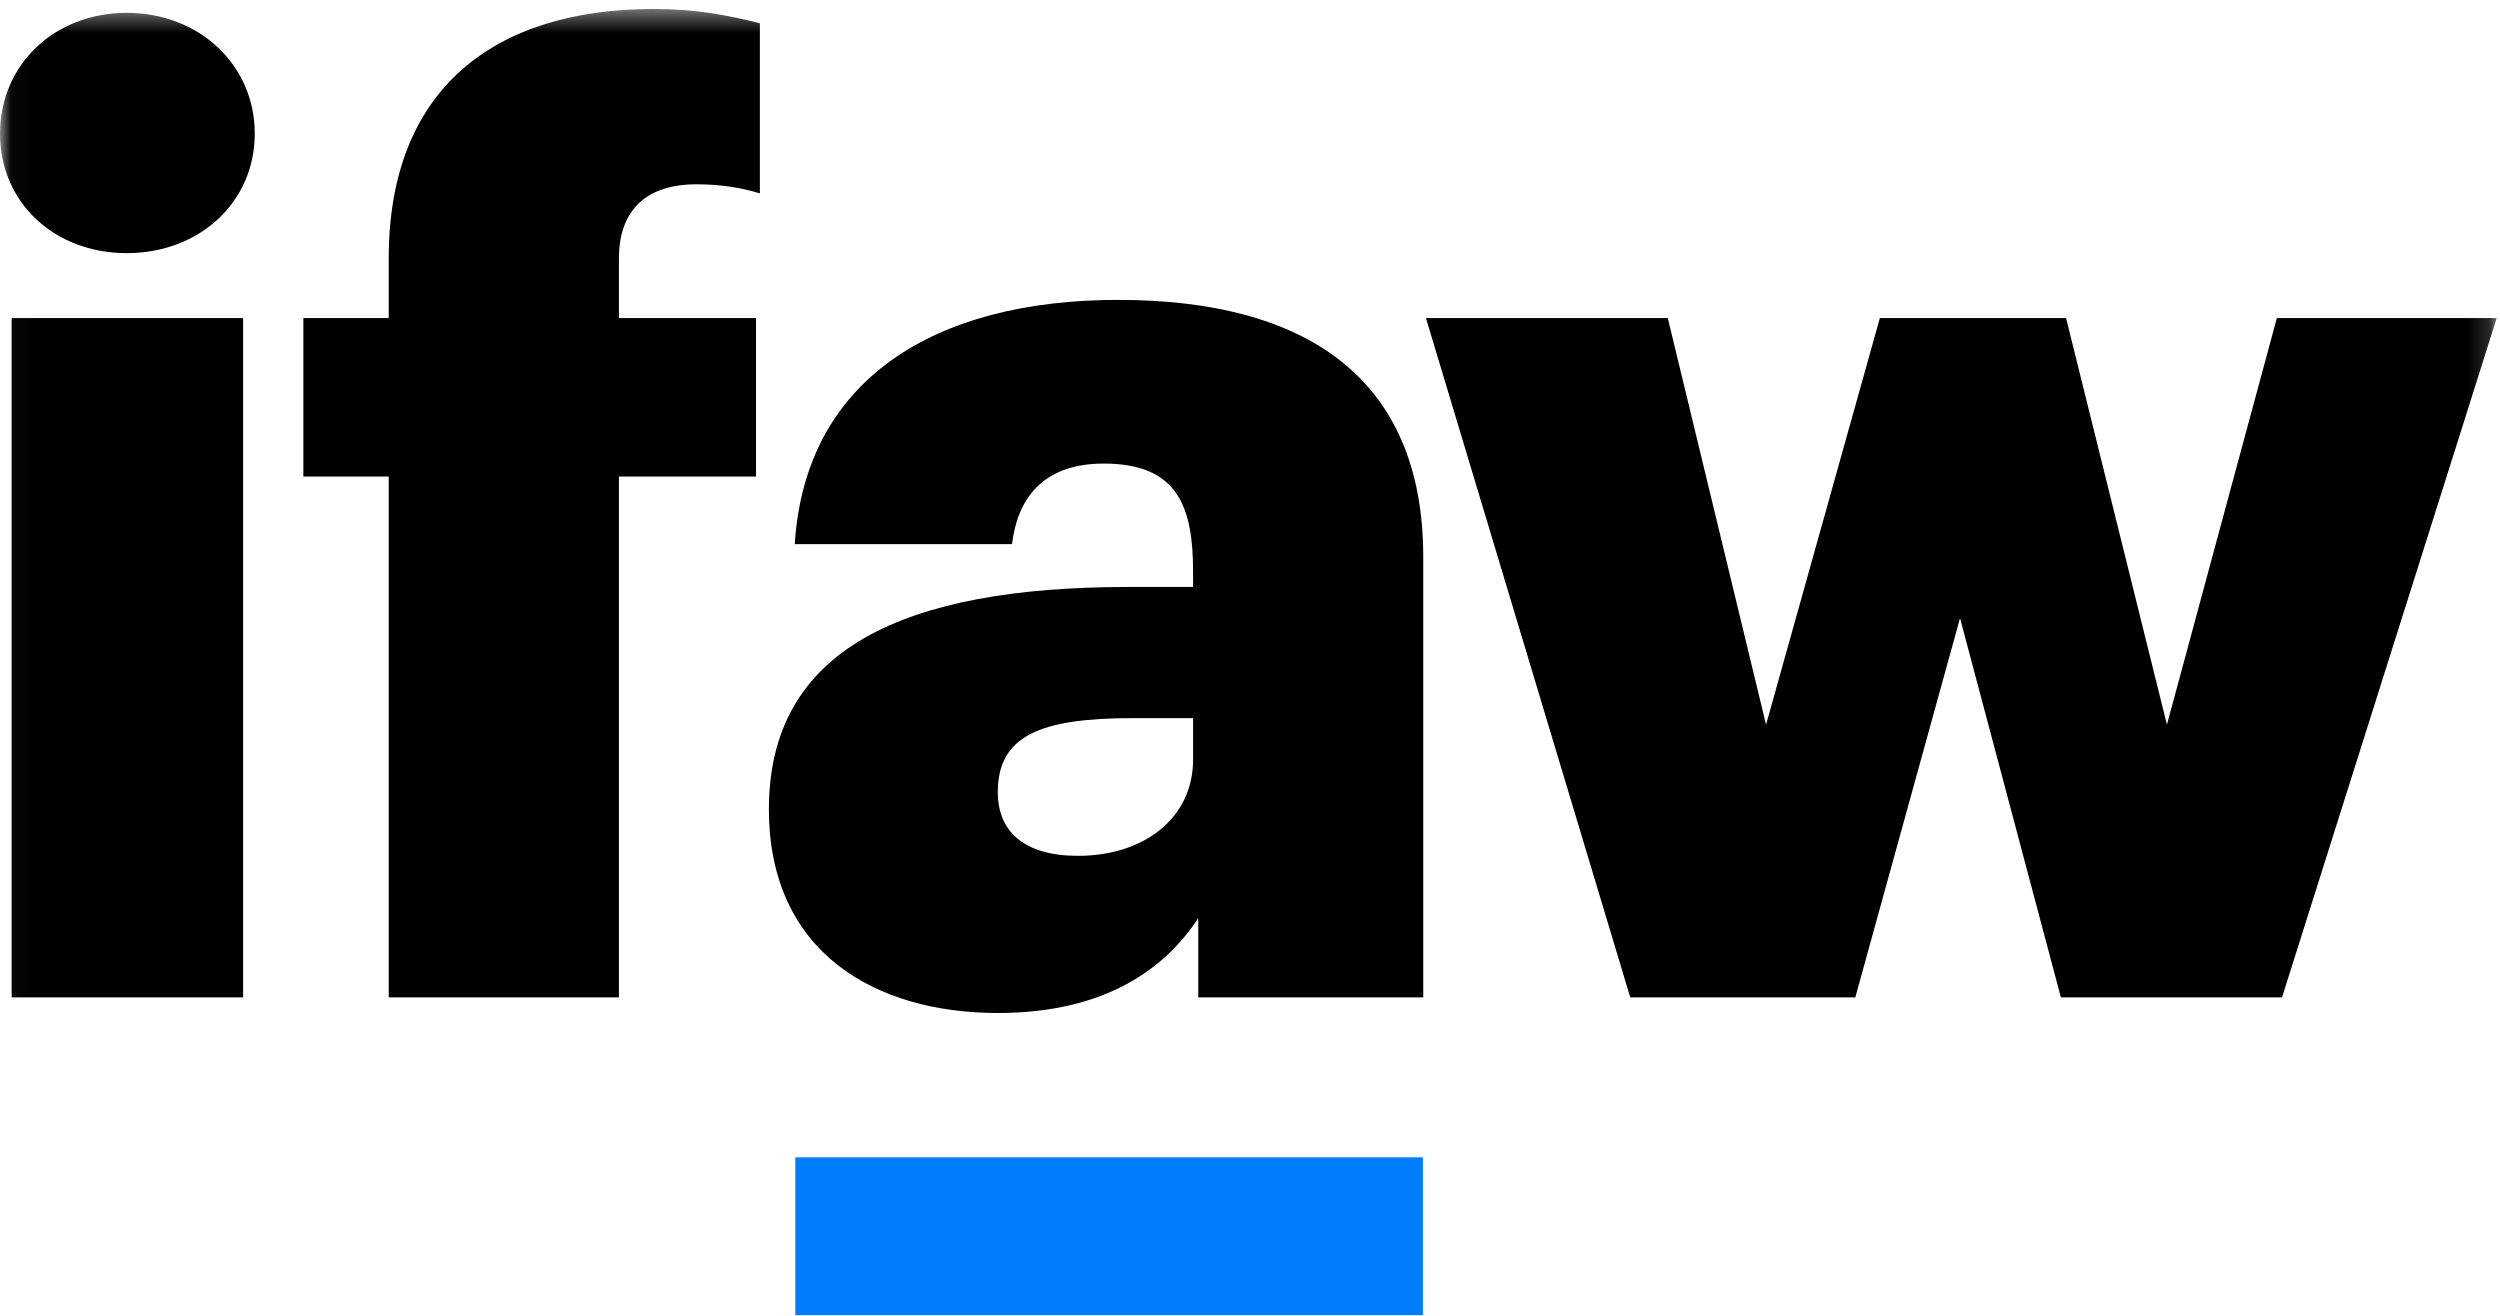
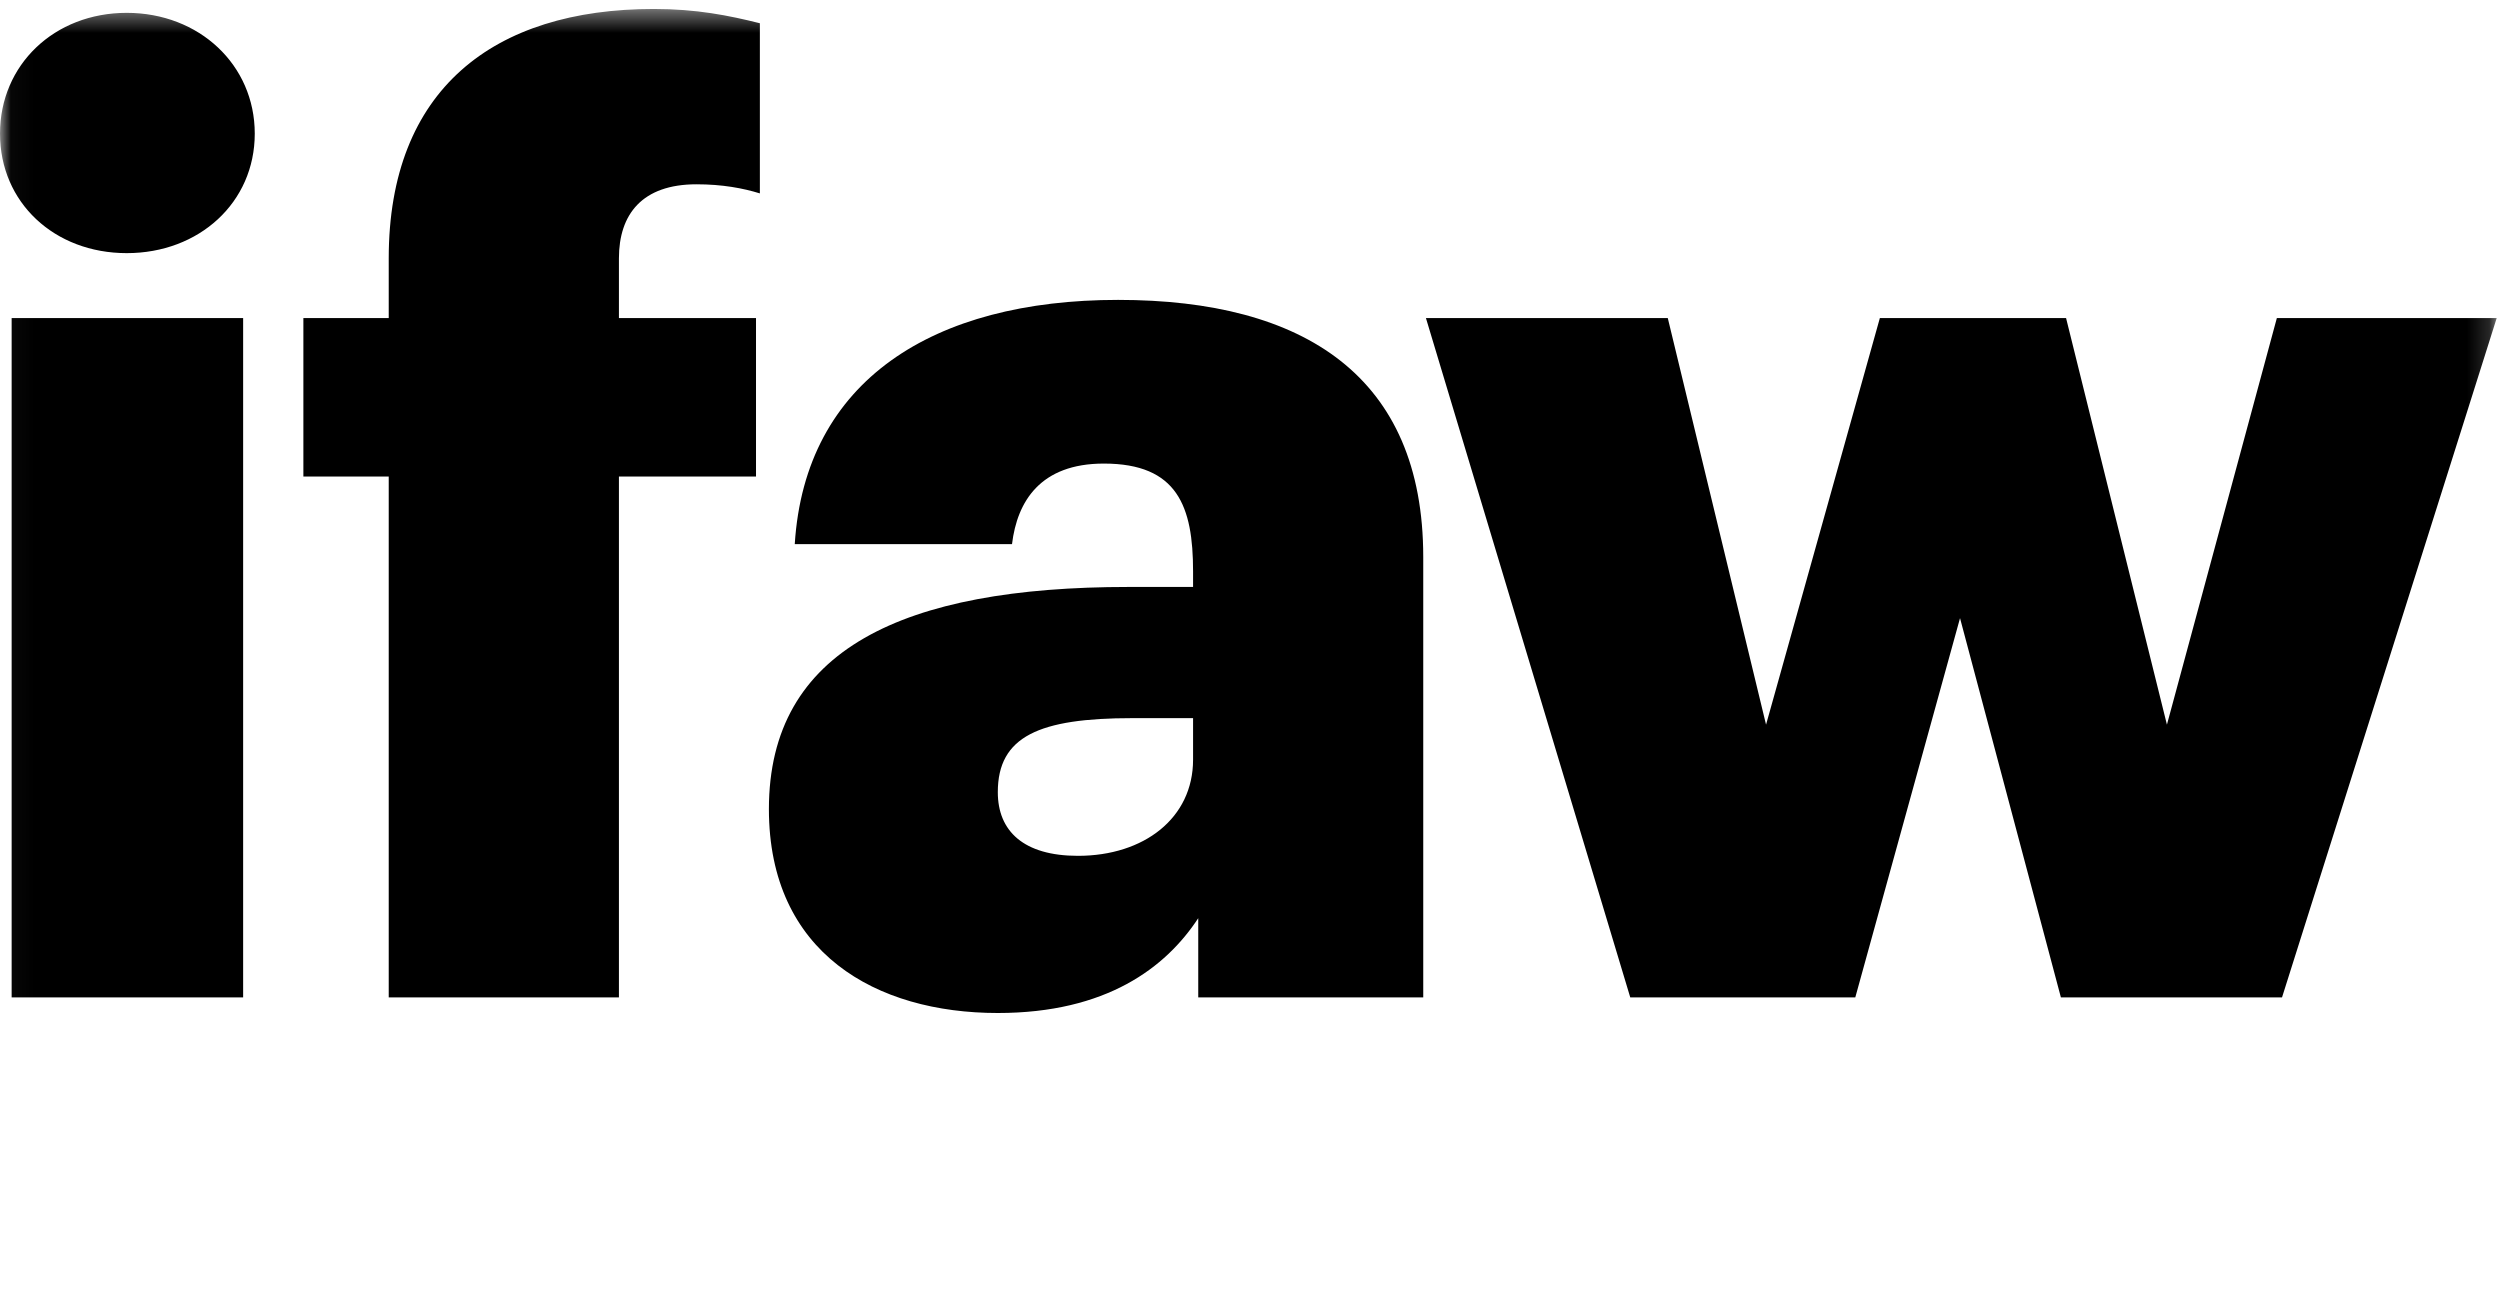
<svg xmlns="http://www.w3.org/2000/svg" xmlns:xlink="http://www.w3.org/1999/xlink" width="114" height="60" viewBox="0 0 114 60" version="1.1" id="footer" class="_1IopR _2mbbK">
  <title>Mutiges Denken und kluges Handeln für Tiere, Menschen und unseren gemeinsamen Lebensraum.</title>
  <defs>
-     <polygon id="footerpath-1" points="0.027 0.409 113.849 0.409 113.849 59.973 0.027 59.973" />
    <clipPath id="footerclip">
-       <polygon mask="url(#footermask-2)" points="36.266 59.973 64.883 59.973 64.883 52.774 36.266 52.774" />
-     </clipPath>
+       </clipPath>
    <polygon id="footerpath-1" points="0.027 0.409 113.849 0.409 113.849 59.973 0.027 59.973" />
  </defs>
  <g stroke="none" stroke-width="1" fill="none" fill-rule="evenodd">
    <g transform="translate(-80, -52)" fill="none">
      <g transform="translate(80, 52)" fill="none">
        <mask id="footermask-2" fill="#FFFFFF">
          <use xlink:href="#footerpath-1" fill="#FFFFFF" />
        </mask>
        <path d="M74.34,45.482 L84.601,45.482 L89.377,28.187 L93.977,45.482 L104.06,45.482 L113.849,14.505 L103.824,14.505 L98.812,33.044 L94.213,14.505 L85.721,14.505 L80.532,33.044 L76.051,14.505 L65.023,14.505 L74.34,45.482 Z M49.155,39.026 C46.679,39.026 45.5,37.901 45.5,36.123 C45.5,33.577 47.386,32.747 51.632,32.747 L54.404,32.747 L54.404,34.643 C54.404,37.308 52.163,39.026 49.155,39.026 Z M45.5,46.193 C50.452,46.193 53.165,44.12 54.64,41.869 L54.64,45.482 L64.9,45.482 L64.9,25.403 C64.9,17.17 59.475,13.675 50.984,13.675 C42.551,13.675 36.713,17.348 36.241,24.811 L46.148,24.811 C46.384,22.857 47.445,21.139 50.335,21.139 C53.696,21.139 54.404,23.094 54.404,26.054 L54.404,26.765 L51.455,26.765 C41.195,26.765 35.062,29.608 35.062,36.894 C35.062,43.468 39.957,46.193 45.5,46.193 Z M17.726,45.482 L28.223,45.482 L28.223,21.731 L34.474,21.731 L34.474,14.505 L28.223,14.505 L28.223,11.781 C28.223,9.767 29.284,8.404 31.76,8.404 C32.94,8.404 33.884,8.582 34.65,8.819 L34.65,1.06 C33.235,0.705 31.76,0.409 29.815,0.409 C22.502,0.409 17.726,4.081 17.726,11.781 L17.726,14.505 L13.834,14.505 L13.834,21.731 L17.726,21.731 L17.726,45.482 Z M5.779,11.543 C9.081,11.543 11.617,9.234 11.617,6.094 C11.617,2.955 9.081,0.586 5.779,0.586 C2.477,0.586 0,2.955 0,6.094 C0,9.234 2.477,11.543 5.779,11.543 Z M0.531,45.482 L11.087,45.482 L11.087,14.505 L0.531,14.505 L0.531,45.482 Z" fill="#000000" mask="url(#footermask-2)" />
        <g clip-path="url(#footerclip)" fill="none">
          <g class="sliding-polygon" fill="none">
            <polygon fill="#007DFA" points="-20.97 59.973 7.648 59.973 7.648 52.774 -20.97 52.774" />
-             <polygon class="poly" fill="#007DFA" points="36.266 59.973 64.883 59.973 64.883 52.774 36.266 52.774" />
          </g>
        </g>
      </g>
    </g>
  </g>
</svg>